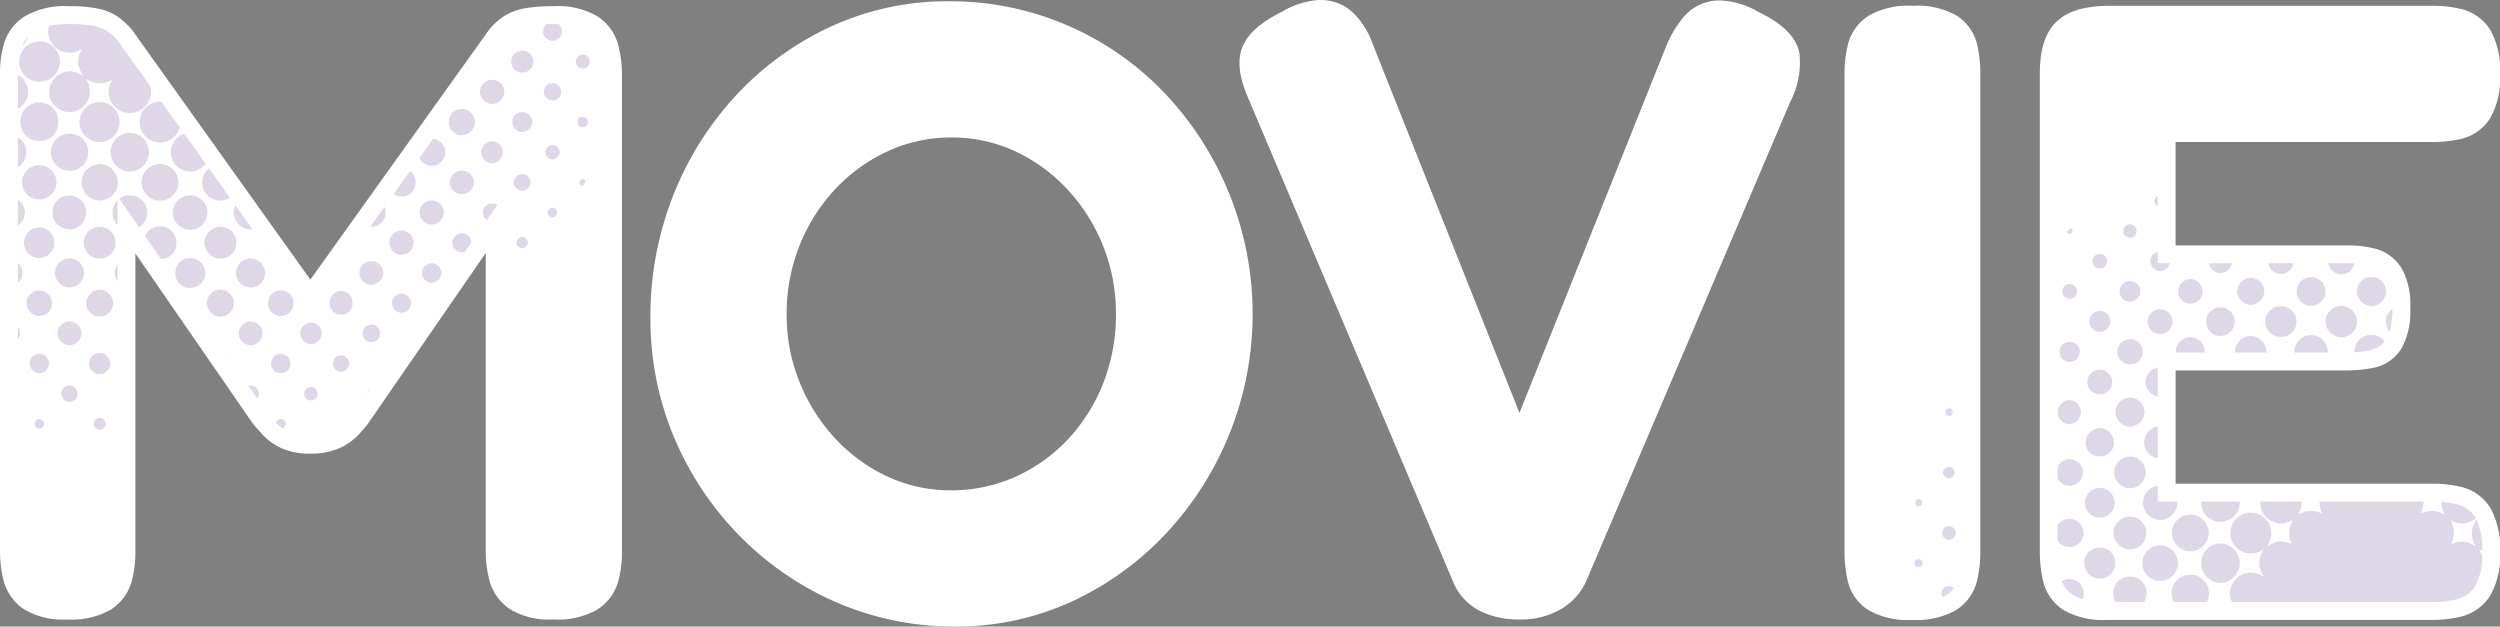
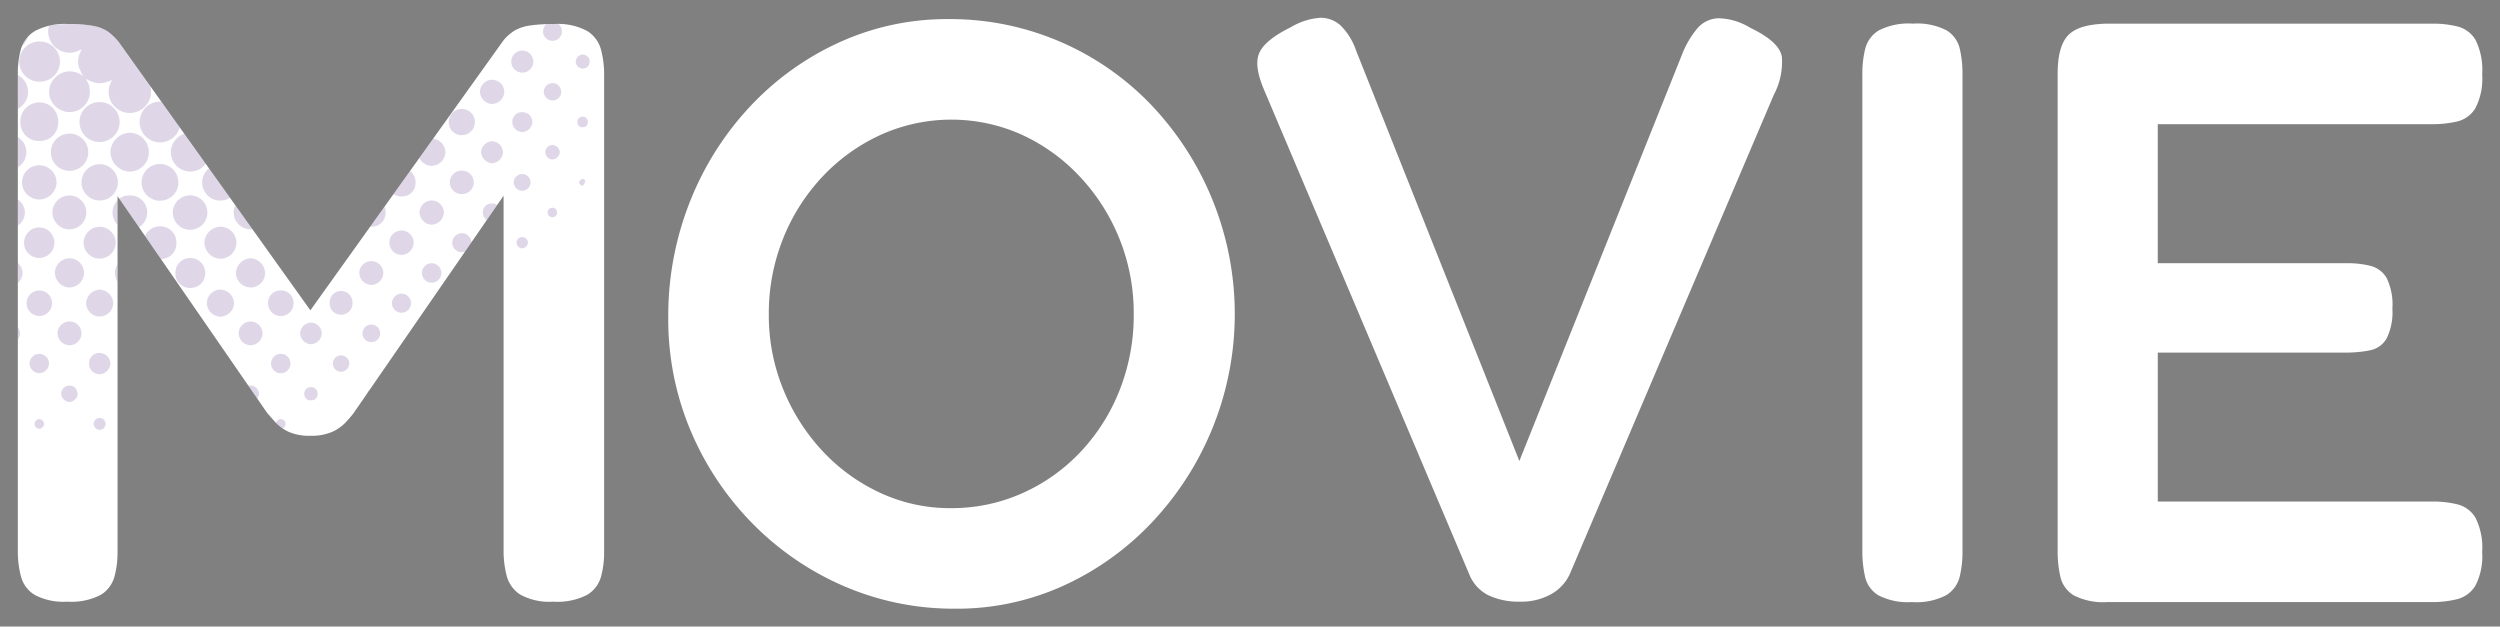
<svg xmlns="http://www.w3.org/2000/svg" width="350.448" height="87.827" viewBox="0 0 350.448 87.827">
  <rect x="0" y="0" width="350.448" height="87.827" fill="#808080" stroke="none" />
  <g id="見出し" transform="translate(-825.675 -1227.761)">
    <path id="パス_14745" data-name="パス 14745" d="M435.077,114.1a8.539,8.539,0,0,1-4.553-.957,4.331,4.331,0,0,1-1.914-2.581,13.887,13.887,0,0,1-.435-3.6V40.036a12.436,12.436,0,0,1,.435-3.393,4.418,4.418,0,0,1,1.943-2.523,8.9,8.9,0,0,1,4.756-.986,17.082,17.082,0,0,1,3.625.29,5.2,5.2,0,0,1,1.943.812,8.881,8.881,0,0,1,1.392,1.334l28.246,39.556h-2.668l28.42-39.73A6.506,6.506,0,0,1,497.891,34a6.17,6.17,0,0,1,2.088-.667,22.292,22.292,0,0,1,3.364-.2,8.6,8.6,0,0,1,4.669.986,4.448,4.448,0,0,1,1.914,2.61,13.644,13.644,0,0,1,.435,3.538V107.2a12.846,12.846,0,0,1-.435,3.393,4.3,4.3,0,0,1-1.943,2.552,9.127,9.127,0,0,1-4.756.957,8.468,8.468,0,0,1-4.611-.986,4.451,4.451,0,0,1-1.914-2.639,13.739,13.739,0,0,1-.435-3.509V57.2L475.213,87.712q-.406.522-1.1,1.276a5.979,5.979,0,0,1-1.856,1.305,7.23,7.23,0,0,1-3.074.551,7.029,7.029,0,0,1-3.045-.551,5.95,5.95,0,0,1-1.8-1.276q-.667-.725-1.247-1.421L442.153,57.262V107.2a12.846,12.846,0,0,1-.435,3.393,4.328,4.328,0,0,1-1.914,2.552A8.961,8.961,0,0,1,435.077,114.1Zm124.526.986a38.824,38.824,0,0,1-15.626-3.161,40.386,40.386,0,0,1-12.823-8.787,41.4,41.4,0,0,1-8.671-13.015,40.145,40.145,0,0,1-3.132-15.833A43.371,43.371,0,0,1,522.4,58.008a42.155,42.155,0,0,1,8.439-13.34,39.534,39.534,0,0,1,12.517-8.982,36.336,36.336,0,0,1,15.251-3.248A38.99,38.99,0,0,1,587,44.413a42.535,42.535,0,0,1,.19,58.532,39.585,39.585,0,0,1-12.47,8.932A36.087,36.087,0,0,1,559.6,115.088Zm-.638-14.094a24.226,24.226,0,0,0,10.005-2.088,25.433,25.433,0,0,0,8.178-5.8,27.02,27.02,0,0,0,5.481-8.668,28.571,28.571,0,0,0,1.972-10.66,27.9,27.9,0,0,0-7.54-19.241,25.932,25.932,0,0,0-8.145-5.887,24.1,24.1,0,0,0-19.753,0,26.035,26.035,0,0,0-8.178,5.858,27.484,27.484,0,0,0-5.539,8.708,28.181,28.181,0,0,0-2,10.631,27.386,27.386,0,0,0,2.031,10.513,28.129,28.129,0,0,0,5.539,8.671,25.914,25.914,0,0,0,8.107,5.846A23.256,23.256,0,0,0,558.965,100.994ZM638.773,114.1a9.933,9.933,0,0,1-4.466-.9,5.6,5.6,0,0,1-2.668-2.929L602.871,42.356q-1.508-3.538-.609-5.307t4.321-3.451a9.345,9.345,0,0,1,4.031-1.334,4.1,4.1,0,0,1,2.958,1.044,8.906,8.906,0,0,1,2.175,3.48l22.91,57.594,22.794-56.956a13.142,13.142,0,0,1,2.175-3.712,4.047,4.047,0,0,1,3.016-1.392,8.93,8.93,0,0,1,4.379,1.334q4.118,1.972,4.437,4.089a9.8,9.8,0,0,1-1.131,5.307l-28.594,67.164a6.139,6.139,0,0,1-2.639,2.842A8.564,8.564,0,0,1,638.773,114.1Zm54.926.058a8.961,8.961,0,0,1-4.727-.957,4.1,4.1,0,0,1-1.856-2.61,16.023,16.023,0,0,1-.377-3.567V40.094a14.214,14.214,0,0,1,.406-3.509,4.206,4.206,0,0,1,1.885-2.552,9.1,9.1,0,0,1,4.785-.957,8.94,8.94,0,0,1,4.756.957,4.114,4.114,0,0,1,1.827,2.552,15.82,15.82,0,0,1,.377,3.625v66.932a14.214,14.214,0,0,1-.406,3.509,4.206,4.206,0,0,1-1.885,2.552A9.1,9.1,0,0,1,693.7,114.16Zm27.376,0a8.961,8.961,0,0,1-4.727-.957,4.1,4.1,0,0,1-1.856-2.61,16.027,16.027,0,0,1-.377-3.567V40.094q0-4,1.595-5.51t5.713-1.508h45.24a14.124,14.124,0,0,1,3.538.406,4.092,4.092,0,0,1,2.494,1.885,9.492,9.492,0,0,1,.928,4.843,8.961,8.961,0,0,1-.957,4.727,4.088,4.088,0,0,1-2.552,1.856,15.536,15.536,0,0,1-3.567.377h-38.4V66.658H754.6a13.361,13.361,0,0,1,3.393.377,3.666,3.666,0,0,1,2.233,1.682,8.561,8.561,0,0,1,.812,4.321,8.281,8.281,0,0,1-.812,4.176,3.451,3.451,0,0,1-2.32,1.653,17.269,17.269,0,0,1-3.538.319H728.151v20.88h38.512a14.124,14.124,0,0,1,3.538.406,4.092,4.092,0,0,1,2.494,1.885,9.342,9.342,0,0,1,.928,4.785,8.961,8.961,0,0,1-.957,4.727,4.206,4.206,0,0,1-2.552,1.885,14.473,14.473,0,0,1-3.567.406Z" transform="translate(400 1198)" fill="#fff" />
-     <path id="パス_14745_-_アウトライン" data-name="パス 14745 - アウトライン" d="M559.6,117.588a41.487,41.487,0,0,1-16.621-3.368,43.06,43.06,0,0,1-13.61-9.326A44.08,44.08,0,0,1,520.181,91.1a42.815,42.815,0,0,1-3.33-16.809,46.059,46.059,0,0,1,3.227-17.214,44.838,44.838,0,0,1,8.938-14.123,42.2,42.2,0,0,1,13.3-9.544,38.984,38.984,0,0,1,16.288-3.473,41.49,41.49,0,0,1,30.2,12.74,45.035,45.035,0,0,1,.207,61.985,42.257,42.257,0,0,1-13.251,9.49A38.736,38.736,0,0,1,559.6,117.588Zm-1-82.65a34.02,34.02,0,0,0-14.214,3.023,37.227,37.227,0,0,0-11.733,8.42,39.859,39.859,0,0,0-7.94,12.557,41.084,41.084,0,0,0-2.868,15.355,37.843,37.843,0,0,0,2.934,14.857,39.1,39.1,0,0,0,8.151,12.236,38.084,38.084,0,0,0,12.037,8.248,36.519,36.519,0,0,0,14.63,2.954,33.77,33.77,0,0,0,14.086-2.986,37.279,37.279,0,0,0,11.689-8.374,39.913,39.913,0,0,0,7.958-12.408,40.008,40.008,0,0,0-8.131-42.67,36.49,36.49,0,0,0-26.6-11.211ZM766.547,116.66H721.075a11.141,11.141,0,0,1-6.085-1.358,6.628,6.628,0,0,1-2.935-4.153,18.6,18.6,0,0,1-.44-4.123V40.094c0-3.417.778-5.814,2.377-7.327,1.56-1.475,3.99-2.191,7.431-2.191h45.24a16.675,16.675,0,0,1,4.165.486,6.619,6.619,0,0,1,3.984,2.976,11.637,11.637,0,0,1,1.31,6.172,11.141,11.141,0,0,1-1.358,6.085,6.614,6.614,0,0,1-4.076,2.931,18.1,18.1,0,0,1-4.142.444h-35.9V64.158H754.6a15.887,15.887,0,0,1,4.034.461,6.187,6.187,0,0,1,3.715,2.778,10.562,10.562,0,0,1,1.189,5.642,10.484,10.484,0,0,1-1.176,5.476,5.955,5.955,0,0,1-3.938,2.8,19.822,19.822,0,0,1-4.055.373H730.651v15.88h36.012a16.676,16.676,0,0,1,4.165.486,6.62,6.62,0,0,1,3.984,2.976,11.5,11.5,0,0,1,1.31,6.114,11.14,11.14,0,0,1-1.358,6.085,6.738,6.738,0,0,1-4.034,2.95A17.028,17.028,0,0,1,766.547,116.66ZM721.423,35.576c-2.9,0-3.791.631-4,.825s-.813.979-.813,3.693v66.932a13.607,13.607,0,0,0,.314,3.011,1.617,1.617,0,0,0,.777,1.067c.258.167,1.1.556,3.369.556h45.472a12.058,12.058,0,0,0,2.95-.329,1.713,1.713,0,0,0,1.07-.82c.167-.258.556-1.1.556-3.369,0-2.4-.418-3.252-.546-3.456a1.582,1.582,0,0,0-1-.794,11.713,11.713,0,0,0-2.911-.326H725.651V76.686h28.716a14.89,14.89,0,0,0,3.021-.265.968.968,0,0,0,.7-.507,5.944,5.944,0,0,0,.448-2.876,6.3,6.3,0,0,0-.435-3,1.169,1.169,0,0,0-.751-.586,10.976,10.976,0,0,0-2.752-.293H725.651V44.67h40.9a13.122,13.122,0,0,0,2.992-.31,1.581,1.581,0,0,0,1.028-.781c.167-.258.556-1.1.556-3.369,0-2.454-.418-3.31-.546-3.514a1.582,1.582,0,0,0-1-.794,11.712,11.712,0,0,0-2.911-.326ZM693.7,116.66a11.141,11.141,0,0,1-6.085-1.358,6.628,6.628,0,0,1-2.935-4.153,18.593,18.593,0,0,1-.44-4.123V40.094a16.773,16.773,0,0,1,.483-4.126,6.738,6.738,0,0,1,2.95-4.034,11.271,11.271,0,0,1,6.143-1.358,11.1,11.1,0,0,1,6.133,1.37,6.643,6.643,0,0,1,2.883,4.063,18.376,18.376,0,0,1,.444,4.2v66.932a16.772,16.772,0,0,1-.483,4.126,6.738,6.738,0,0,1-2.95,4.034A11.271,11.271,0,0,1,693.7,116.66Zm.116-81.084c-2.383,0-3.225.425-3.427.556a1.713,1.713,0,0,0-.82,1.07,11.791,11.791,0,0,0-.329,2.892v66.932a13.6,13.6,0,0,0,.314,3.011,1.617,1.617,0,0,0,.777,1.067c.258.167,1.1.556,3.369.556,2.383,0,3.225-.425,3.427-.556a1.713,1.713,0,0,0,.82-1.07,11.791,11.791,0,0,0,.329-2.892V40.21a13.417,13.417,0,0,0-.31-3.05,1.626,1.626,0,0,0-.771-1.041C697,35.992,696.186,35.576,693.815,35.576ZM638.773,116.6a12.425,12.425,0,0,1-5.584-1.163,8.058,8.058,0,0,1-3.848-4.18l0-.01L600.571,43.336h0c-1.323-3.1-1.5-5.53-.538-7.42.854-1.68,2.619-3.164,5.4-4.537a11.568,11.568,0,0,1,5.1-1.614,6.629,6.629,0,0,1,4.7,1.669,11.183,11.183,0,0,1,2.845,4.435l20.592,51.766,20.478-51.167a15.424,15.424,0,0,1,2.618-4.418,6.562,6.562,0,0,1,4.8-2.227c.075,0,.151,0,.227,0a11.4,11.4,0,0,1,5.371,1.61c3.537,1.705,5.424,3.65,5.77,5.943a12.008,12.008,0,0,1-1.314,6.686l-28.6,67.186a8.616,8.616,0,0,1-3.677,3.984A11.062,11.062,0,0,1,638.773,116.6Zm-4.835-7.309a3.111,3.111,0,0,0,1.487,1.674,7.557,7.557,0,0,0,3.348.635,6.071,6.071,0,0,0,3.081-.715,3.673,3.673,0,0,0,1.591-1.678l28.607-67.192a8.072,8.072,0,0,0,.935-3.9c0-.006-.263-.875-3.045-2.207l-.059-.028-.058-.032a6.727,6.727,0,0,0-3.035-1.031h-.068a1.553,1.553,0,0,0-1.229.557,10.771,10.771,0,0,0-1.726,2.991L638.65,101.128,613.418,37.7a6.443,6.443,0,0,0-1.5-2.516,1.578,1.578,0,0,0-1.133-.42H610.7a6.876,6.876,0,0,0-2.911,1.026l-.05.028-.052.025c-2.481,1.22-3.073,2.1-3.2,2.34,0,.007-.359.757.68,3.194ZM503.227,116.6a10.679,10.679,0,0,1-6-1.406,6.993,6.993,0,0,1-2.945-4.083,16.3,16.3,0,0,1-.517-4.145V65.228L477.23,89.191l-.044.056c-.317.407-.722.877-1.238,1.437a8.478,8.478,0,0,1-2.62,1.867,9.55,9.55,0,0,1-4.147.793,9.344,9.344,0,0,1-4.14-.8A8.447,8.447,0,0,1,462.5,90.71c-.47-.511-.917-1.02-1.328-1.513l-.073-.087-.064-.093L444.653,65.285V107.2a15.405,15.405,0,0,1-.523,4.051,6.867,6.867,0,0,1-2.968,3.993,11.14,11.14,0,0,1-6.085,1.358,10.757,10.757,0,0,1-5.911-1.358,6.869,6.869,0,0,1-2.971-4.033,16.444,16.444,0,0,1-.52-4.243V40.036a14.984,14.984,0,0,1,.53-4.074,6.866,6.866,0,0,1,2.98-3.935,11.1,11.1,0,0,1,6.124-1.394,19.2,19.2,0,0,1,4.191.355,7.554,7.554,0,0,1,2.876,1.247,11.413,11.413,0,0,1,1.79,1.707l.072.084.064.09,24.88,34.843L494.3,33.842l.081-.092a9,9,0,0,1,2.265-1.916,8.535,8.535,0,0,1,2.936-.965,24.452,24.452,0,0,1,3.757-.234A10.8,10.8,0,0,1,509.4,32.04a6.9,6.9,0,0,1,2.942,4.043,16.2,16.2,0,0,1,.52,4.185V107.2a15.4,15.4,0,0,1-.523,4.051,6.836,6.836,0,0,1-3.015,4.005A11.314,11.314,0,0,1,503.227,116.6Zm-4.46-67.422v57.788a11.307,11.307,0,0,0,.353,2.873,1.963,1.963,0,0,0,.883,1.2,6.088,6.088,0,0,0,3.224.566,6.734,6.734,0,0,0,3.416-.568,1.8,1.8,0,0,0,.871-1.1,10.411,10.411,0,0,0,.347-2.735V40.268a11.218,11.218,0,0,0-.35-2.891,1.96,1.96,0,0,0-.886-1.177c-.255-.17-1.086-.566-3.282-.566a20.037,20.037,0,0,0-2.971.172,3.73,3.73,0,0,0-1.241.369,3.871,3.871,0,0,0-.908.783l-25.969,36.3,3.117,4.365H462.985l3.124-4.368L440.3,37.118a6.269,6.269,0,0,0-.926-.882,2.833,2.833,0,0,0-1.009-.377,14.423,14.423,0,0,0-3.059-.225c-2.259,0-3.122.4-3.388.578a1.918,1.918,0,0,0-.906,1.111,10.007,10.007,0,0,0-.341,2.712v66.932a11.467,11.467,0,0,0,.35,2.949,1.85,1.85,0,0,0,.857,1.129,6.151,6.151,0,0,0,3.195.556c2.265,0,3.111-.389,3.369-.556a1.848,1.848,0,0,0,.86-1.111,10.41,10.41,0,0,0,.347-2.735V49.239l25.43,36.842c.339.4.707.822,1.095,1.243a3.592,3.592,0,0,0,1.053.721,4.6,4.6,0,0,0,1.95.3,4.8,4.8,0,0,0,2-.309,3.563,3.563,0,0,0,1.092-.743c.39-.422.7-.78.925-1.063Zm60.2,54.314a25.844,25.844,0,0,1-10.888-2.346,28.521,28.521,0,0,1-8.883-6.4,30.748,30.748,0,0,1-6.03-9.434,30,30,0,0,1-2.219-11.464,30.8,30.8,0,0,1,2.182-11.565,30.1,30.1,0,0,1,6.042-9.492,28.644,28.644,0,0,1,8.957-6.415,26.6,26.6,0,0,1,21.834,0,28.54,28.54,0,0,1,8.925,6.448A30.4,30.4,0,0,1,587.1,73.777a31.191,31.191,0,0,1-2.149,11.584,29.634,29.634,0,0,1-5.987,9.461,28.037,28.037,0,0,1-8.974,6.365A26.82,26.82,0,0,1,558.965,103.494Zm.091-54.462a21.177,21.177,0,0,0-8.855,1.891,23.666,23.666,0,0,0-7.4,5.3,25.123,25.123,0,0,0-5.036,7.925,25.824,25.824,0,0,0-1.82,9.7,25.025,25.025,0,0,0,1.843,9.563,25.769,25.769,0,0,0,5.048,7.908,23.545,23.545,0,0,0,7.332,5.288,20.88,20.88,0,0,0,8.8,1.888,21.853,21.853,0,0,0,8.984-1.87,23.062,23.062,0,0,0,7.382-5.235,24.656,24.656,0,0,0,4.975-7.875,26.216,26.216,0,0,0,1.795-9.736,25.4,25.4,0,0,0-6.863-17.531,23.563,23.563,0,0,0-7.366-5.326A20.957,20.957,0,0,0,559.056,49.032Z" transform="translate(400 1198)" fill="#fff" />
-     <path id="交差_3" data-name="交差 3" d="M21928.561,21799.93c-.033-.07-.064-.145-.1-.221a2.653,2.653,0,0,1-.148-1.508,2.934,2.934,0,0,1,1.453-2.039,2.892,2.892,0,0,1,1.873-.33,2.987,2.987,0,0,1,1.076.414,1.138,1.138,0,0,0,.271.082,3.579,3.579,0,0,1-.613-1.943,4.014,4.014,0,0,1,.662-1.885,3.02,3.02,0,0,1-2.85.438,2.842,2.842,0,0,1-1.459-1.227,2.857,2.857,0,0,1,4.32-3.625,2.866,2.866,0,0,1,.354,4.027c.4-.193.746-.381,1.111-.514a2.3,2.3,0,0,1,1.191-.143c.387.076.77.193,1.211.314a3.478,3.478,0,0,1,.172-3.332c-.326.133-.6.254-.885.348a2.371,2.371,0,0,1-1.58,0,3.365,3.365,0,0,1-1.094-.584,2.851,2.851,0,0,1-.986-2.365h5.748a4.378,4.378,0,0,1-.043.807,3.014,3.014,0,0,1-.223.592c-.033.088-.061.17-.121.348a3.985,3.985,0,0,0,.686-.238,1.9,1.9,0,0,1,.961-.17h.1a3.454,3.454,0,0,1,.768.061,4.891,4.891,0,0,1,.785.309,3.971,3.971,0,0,1-.383-1.707h14.584a2.116,2.116,0,0,1-.016.414c-.049.314-.16.619-.242.934-.021.084-.051.172-.094.332a3.694,3.694,0,0,1,1.629-.354,4.3,4.3,0,0,1,1.613.447c-.105-.32-.166-.525-.242-.734a2.544,2.544,0,0,1-.137-.994,12.541,12.541,0,0,1,2.285.363,4.076,4.076,0,0,1,2.492,1.885c.012.018.021.037.033.057a2.809,2.809,0,0,1-.924.529,2.717,2.717,0,0,1-2.266-.105c-.1-.055-.221-.088-.33-.133a3.517,3.517,0,0,1,.1,3.254h.1a.448.448,0,0,0,.176-.021,2.888,2.888,0,0,1,2.762.182,1.351,1.351,0,0,0,.41.178,3.161,3.161,0,0,1-.514-2.471,2.992,2.992,0,0,1,.6-1.211,9.86,9.86,0,0,1,.779,4.346,4.711,4.711,0,0,1-.418-.244c.143.344.285.664.412.984a8.263,8.263,0,0,1-.949,4.164,4.219,4.219,0,0,1-2.551,1.889,14.477,14.477,0,0,1-3.57.4Zm24.93-.182c-.039-.3-.1-.629-.115-.955C21953.387,21799.119,21953.451,21799.449,21953.49,21799.748Zm-9.121-.049c-.1,0-.2,0-.3-.006C21944.172,21799.7,21944.271,21799.7,21944.369,21799.7Zm-.3-.006h0Zm-7.535-.287a2.041,2.041,0,0,1-.127-.7A2.041,2.041,0,0,0,21936.537,21799.406Zm-2.459-.682a4.189,4.189,0,0,0-.508-1.777A4.189,4.189,0,0,1,21934.078,21798.725Zm10.48-.838c-.592-.045-1.139-.082-1.691-.127C21943.42,21797.8,21943.967,21797.842,21944.559,21797.887Zm7.816-.039c.033,0,.066.006.094.006-.027,0-.061-.006-.094-.006h0Zm1.076-.115s-.01-.006-.01-.006S21953.447,21797.732,21953.451,21797.732Zm-.187-.012a.086.086,0,0,1,.051-.016A.075.075,0,0,0,21953.264,21797.721Zm-15.119-1.883h.006a10.034,10.034,0,0,0,.273-1.029A8.8,8.8,0,0,1,21938.145,21795.838Zm19.9-.033a5.6,5.6,0,0,1-.293-1.217A5.6,5.6,0,0,0,21958.049,21795.8Zm-.094-.033c-.051-.018-.105-.033-.156-.051C21957.85,21795.738,21957.9,21795.754,21957.955,21795.771Zm-18.209-.271h0Zm16.8-.012h0Zm-15.971-.227a2.843,2.843,0,0,1-.121-.816A2.843,2.843,0,0,0,21940.58,21795.262Zm8.43-1.773h0Zm7.574-.182h0Zm-16.949,0h0Zm16.021-.088a.4.4,0,0,1-.082-.012A.4.4,0,0,0,21955.656,21793.219Zm-17.391-.205c-.045-.021-.088-.043-.127-.066C21938.178,21792.971,21938.221,21792.992,21938.266,21793.014Zm15.291-1.75c-.021-.006-.039-.006-.055-.012C21953.518,21791.258,21953.535,21791.258,21953.557,21791.264Zm0,0c-.016-.2-.027-.377-.033-.531C21953.529,21790.887,21953.541,21791.064,21953.557,21791.264Zm-8.65-.111a8.836,8.836,0,0,1-.057-.969A8.836,8.836,0,0,0,21944.906,21791.152Zm-1.178-.055h.145c.314,0,.641.033,1.012.055-.375-.023-.7-.057-1.023-.057C21943.816,21791.1,21943.773,21791.1,21943.729,21791.1Zm8.586-.012h0Zm.061-2.039h0Zm-1.182-.115c-.027-.006-.057-.006-.09-.012C21951.137,21788.926,21951.166,21788.926,21951.193,21788.932Zm-1.68-1.74a3.69,3.69,0,0,1-.217-1.209A3.69,3.69,0,0,0,21949.514,21787.191Zm-.939-.172c-.078,0-.154-.01-.232-.016C21948.42,21787.01,21948.5,21787.016,21948.574,21787.02Zm-.436-.021h0Zm-27.744,12.932a2.65,2.65,0,0,1-.3-1.191,2.613,2.613,0,0,1,2.613-2.658,2.58,2.58,0,0,1,2.629,2.592,2.65,2.65,0,0,1-.287,1.258Zm-8.156,0a2.4,2.4,0,0,1-.324-1.236,2.28,2.28,0,0,1,2.338-2.332,2.311,2.311,0,0,1,2.348,2.332,2.6,2.6,0,0,1-.344,1.236Zm-5.893-.955a4.171,4.171,0,0,1-1.646-1.945,1.99,1.99,0,0,1,1.117-.324,2.033,2.033,0,0,1,1.988,2.01,2.106,2.106,0,0,1-.193.816A4.792,4.792,0,0,1,21906.346,21798.975Zm-18.484-.293a1,1,0,0,1,1.727-.684,4.736,4.736,0,0,1-1.1.977,4.034,4.034,0,0,1-.465.256A1.012,1.012,0,0,1,21887.861,21798.682Zm39.074-1.447a2.762,2.762,0,0,1,.016-5.523,2.762,2.762,0,0,1-.01,5.523Zm-8.453-.275a2.486,2.486,0,0,1,.018-4.973,2.486,2.486,0,1,1,0,4.973Zm-10.629-2.492a2.108,2.108,0,0,1,2.16-2.166,2.079,2.079,0,0,1,2.178,2.133,2.148,2.148,0,0,1-2.145,2.215A2.172,2.172,0,0,1,21907.854,21794.467Zm-23.234.574a.555.555,0,0,1-.559-.568.545.545,0,0,1,.6-.559.527.527,0,0,1,.551.564.536.536,0,0,1-.568.563Zm38.1-2.215a2.663,2.663,0,0,1-2.592-2.619,2.61,2.61,0,0,1,2.613-2.541,2.583,2.583,0,0,1,2.568,2.574,2.642,2.642,0,0,1-2.578,2.586Zm-10.762-2.574a2.3,2.3,0,1,1,4.6-.021,2.3,2.3,0,1,1-4.6.021Zm-6.2,1.955a1.922,1.922,0,0,1-1.643-.881v-2.174a1.866,1.866,0,0,1,1.674-.879,1.967,1.967,0,1,1,.023,3.934Zm-16.91-.977a1.033,1.033,0,0,1-.939-1,.984.984,0,0,1,.982-.973,1.048,1.048,0,0,1,.967,1,1.089,1.089,0,0,1-.982.973Zm38.1-2.547a2.634,2.634,0,0,1-2.68-2.7c0-.049,0-.1.006-.148h5.369q.009.091.012.182a2.685,2.685,0,0,1-2.686,2.664Zm-10.873-2.7a2.522,2.522,0,0,1,2.084-2.369v2.221h2.748c0,.063,0,.125,0,.188a2.442,2.442,0,0,1-2.4,2.4A2.5,2.5,0,0,1,21916.068,21785.986Zm-6.061,2.105a2.051,2.051,0,0,1-2.064-2.072,2.082,2.082,0,1,1,4.164-.021,2.046,2.046,0,0,1-2.07,2.094Zm-25.383-1.58a.505.505,0,1,1,.033-1.01.455.455,0,0,1,.48.518.467.467,0,0,1-.492.492Zm27.416-4.779a2.216,2.216,0,0,1,4.432.045,2.239,2.239,0,0,1-2.127,2.193h-.105c-.031,0-.061,0-.092,0A2.24,2.24,0,0,1,21912.041,21781.732Zm-6.236,1.9a.577.577,0,0,1-.082,0,1.863,1.863,0,0,1-1.609-1.062v-1.58a1.862,1.862,0,0,1,3.559.787,1.914,1.914,0,0,1-1.795,1.855C21905.854,21783.633,21905.832,21783.629,21905.8,21783.629Zm-16.955-1.039a.859.859,0,0,1-.8-.852.878.878,0,0,1,.83-.789.859.859,0,0,1,.811.834.842.842,0,0,1-.822.807Zm27.385-5.121a2.31,2.31,0,0,1,1.918-2.15v4.453A2.271,2.271,0,0,1,21916.234,21777.469Zm-6.221,2.039a1.888,1.888,0,0,1-1.967-1.973,2.051,2.051,0,0,1,1.979-2,2.081,2.081,0,0,1,1.988,2.033,1.916,1.916,0,0,1-1.961,1.939Zm4.238-4.16a2.107,2.107,0,0,1-2.023-2.039,2.033,2.033,0,0,1,4.066-.016,2.1,2.1,0,0,1-2.037,2.055Zm-8.447-.344a1.719,1.719,0,0,1-1.691-1.562v-.254a1.723,1.723,0,0,1,1.674-1.574,1.7,1.7,0,0,1,.029,3.391Zm-16.982-1.176c-.336-.027-.475-.187-.457-.564.01-.348.176-.49.551-.469.35.012.477.172.486.541a.48.48,0,0,1-.52.5C21888.861,21773.834,21888.84,21773.828,21888.822,21773.828Zm27.605-4.779a2.135,2.135,0,0,1,1.725-1.992v4.055A2.11,2.11,0,0,1,21916.428,21769.049Zm-6.4,1.758a1.731,1.731,0,0,1-1.746-1.719,1.746,1.746,0,1,1,3.492.018,1.741,1.741,0,0,1-1.619,1.707A.879.879,0,0,1,21910.025,21770.807Zm4.17-4.2a1.769,1.769,0,0,1-1.717-1.812,1.751,1.751,0,0,1,1.807-1.711,1.708,1.708,0,0,1,1.75,1.807,1.725,1.725,0,0,1-1.74,1.723A.568.568,0,0,1,21914.2,21766.607Zm-8.4-.342a1.434,1.434,0,0,1-1.424-1.4,1.385,1.385,0,0,1,1.436-1.414,1.367,1.367,0,0,1,1.408,1.42,1.424,1.424,0,0,1-1.414,1.4Zm31.5-1.311c0-.047,0-.094,0-.143a2.357,2.357,0,0,1,2.387-2.309,2.326,2.326,0,0,1,2.309,2.381c0,.023,0,.047,0,.07Zm-8.316,0c0-.031,0-.062,0-.094a2.231,2.231,0,0,1,2.172-2.242,2.311,2.311,0,0,1,2.254,2.232c0,.035,0,.07,0,.1Zm-8.3,0c0-.039,0-.08,0-.121a2.041,2.041,0,1,1,4.082.023c0,.033,0,.066,0,.1Zm25.039-.109a2.373,2.373,0,0,1,4.242-1.477,3.433,3.433,0,0,1-2.055,1.271,15.3,15.3,0,0,1-2.187.277Zm-4.055-4.209a2.254,2.254,0,0,1,2.2-2.232,2.212,2.212,0,0,1,.012,4.424A2.258,2.258,0,0,1,21941.664,21760.637Zm-6.271,2.121a2.144,2.144,0,1,1,.023-4.287,2.144,2.144,0,1,1-.006,4.287Zm-8.469-.139a2,2,0,0,1-.006-4.006,2,2,0,1,1,.039,4.006Zm-10.176-1.988a1.74,1.74,0,1,1,3.48-.006,1.74,1.74,0,0,1-3.48.006Zm-8.187-.012a1.47,1.47,0,1,1,2.939,0,1.47,1.47,0,0,1-2.939,0Zm41.555-.016a2.279,2.279,0,0,1,.922-1.777,10.919,10.919,0,0,1-.389,3.193A2.178,2.178,0,0,1,21950.115,21760.6Zm-4.07-4.238a2.126,2.126,0,0,1,2.094-2.033,2.043,2.043,0,0,1,2,2.066,2.076,2.076,0,0,1-2.033,2.055A2.164,2.164,0,0,1,21946.045,21756.365Zm-6.447,2.045a2.02,2.02,0,1,1,.094-4.039,2.026,2.026,0,0,1,1.977,2.055,2.051,2.051,0,0,1-2.021,1.984Zm-8.42-.133a2,2,0,0,1-1.895-1.889,1.9,1.9,0,0,1,3.807,0,2,2,0,0,1-1.906,1.889Zm-8.457-.178a1.718,1.718,0,0,1-.006-3.436,1.718,1.718,0,1,1,.016,3.436Zm-8.475-.26a1.471,1.471,0,0,1-1.437-1.436,1.4,1.4,0,0,1,1.438-1.465,1.483,1.483,0,0,1,1.486,1.443,1.558,1.558,0,0,1-1.48,1.457Zm-8.459-.436a.98.98,0,0,1-1-1.012,1.008,1.008,0,0,1,1.027-1.043,1.032,1.032,0,0,1,.072,2.061A.525.525,0,0,1,21905.787,21757.4Zm38.053-3.4a1.9,1.9,0,0,1-1.8-1.574h2.566c.385,0,.754.012,1.107.033a1.9,1.9,0,0,1-1.836,1.541Zm-10.172-1.574h3.5a1.788,1.788,0,0,1-1.732,1.5A1.754,1.754,0,0,1,21933.668,21752.432Zm-8.334,0h3.229a1.676,1.676,0,0,1-1.648,1.371A1.63,1.63,0,0,1,21925.334,21752.432Zm-8.209-.32a1.347,1.347,0,0,1,1.027-1.291v1.611h1.68a1.379,1.379,0,0,1-1.393,1.084.071.071,0,0,1-.033.006A1.365,1.365,0,0,1,21917.125,21752.111Zm-7.145,1.051a.978.978,0,0,1-.977-1.039,1.012,1.012,0,0,1,1.07-1,1,1,0,0,1,.973,1.049.973.973,0,0,1-1.033.99Zm3.354-5.26a.92.92,0,1,1,1.84.006.894.894,0,0,1-.916.955A.909.909,0,0,1,21913.334,21747.9Zm-7.8.342c-.061-.021-.082-.148-.1-.193.143-.154.254-.287.375-.408a.192.192,0,0,1,.342.066c.111.242.027.525-.182.563a.555.555,0,0,1-.139.012A1.192,1.192,0,0,1,21905.533,21748.244Zm12.121-4.574a.917.917,0,0,1,.5-.725v1.482A.94.94,0,0,1,21917.654,21743.67Z" transform="translate(-20790 -20487.771)" fill="#5e398c" opacity="0.2" />
    <path id="交差_4" data-name="交差 4" d="M21629.648,21775.8a.9.9,0,0,1-.85-.826.876.876,0,0,1,.828-.865.846.846,0,0,1,.039,1.691Zm-8.461-.17a.66.66,0,0,1-.662-.656.707.707,0,0,1,.646-.7.722.722,0,0,1,.678.666.691.691,0,0,1-.646.689Zm33.184-.8a.676.676,0,0,1,1.34.141.709.709,0,0,1-.437.609A5.043,5.043,0,0,1,21654.371,21774.824Zm-28.982-2.939a1.241,1.241,0,0,1-1.137-1.186,1.141,1.141,0,0,1,1.186-1.119c.689.012,1.047.5,1.129,1.168a1.245,1.245,0,0,1-1.15,1.137Zm33.871-.238a.863.863,0,0,1-.932-.932.892.892,0,0,1,.953-.92.881.881,0,0,1,.91.959.856.856,0,0,1-.926.893Zm-8.77-2.047a.952.952,0,0,1,.314-.047,1.238,1.238,0,0,1,1.174,1.18,1.257,1.257,0,0,1-.248.664Zm16.988.6-.322.465A.54.54,0,0,1,21667.479,21770.2Zm-39.318-3.7a1.443,1.443,0,0,1,1.467-1.5,1.569,1.569,0,0,1,1.531,1.477,1.6,1.6,0,0,1-1.5,1.51A1.472,1.472,0,0,1,21628.16,21766.5Zm26.871,1.346a1.359,1.359,0,1,1,0-2.719,1.359,1.359,0,0,1,.01,2.719Zm-33.844-.006h-.061a1.417,1.417,0,0,1-1.312-1.34,1.364,1.364,0,1,1,2.729-.006,1.394,1.394,0,0,1-1.3,1.348Zm41.164-1.328a1.114,1.114,0,0,1,1.119-1.174,1.2,1.2,0,0,1,1.18,1.123,1.232,1.232,0,0,1-1.129,1.18A1.138,1.138,0,0,1,21662.352,21766.516Zm-14.766-1.125a1.428,1.428,0,0,1,.363.525Zm3.2-1.461a1.719,1.719,0,0,1-1.652-1.664,1.673,1.673,0,1,1,3.346.01,1.708,1.708,0,0,1-1.676,1.654Zm-27.047-1.715a1.69,1.69,0,0,1,1.709-1.625,1.659,1.659,0,0,1,1.648,1.691,1.693,1.693,0,0,1-1.693,1.648A1.724,1.724,0,0,1,21623.734,21762.215Zm35.525,1.566a1.591,1.591,0,0,1-1.516-1.537,1.57,1.57,0,0,1,1.527-1.494,1.534,1.534,0,0,1,1.5,1.51,1.559,1.559,0,0,1-1.492,1.521Zm7.232-1.533a1.229,1.229,0,0,1,1.219-1.223,1.2,1.2,0,0,1,1.234,1.2,1.155,1.155,0,0,1-1.213,1.246.6.6,0,0,1-.105.006A1.191,1.191,0,0,1,21666.492,21762.248Zm-48.314-.857a1.459,1.459,0,0,1,0,1.738Zm13.973.869Zm14.344-2.332a1.953,1.953,0,0,1-1.824-1.951,1.91,1.91,0,0,1,1.934-1.852,1.96,1.96,0,0,1,1.869,1.957,1.988,1.988,0,0,1-1.924,1.846Zm-18.752-1.885a1.984,1.984,0,0,1,1.918-1.912,1.962,1.962,0,0,1,1.879,1.912,1.893,1.893,0,0,1-1.9,1.852,1.272,1.272,0,0,1-.143.012A1.95,1.95,0,0,1,21627.742,21758.043Zm25.5-.021a1.749,1.749,0,0,1,1.8-1.781,1.721,1.721,0,0,1,1.775,1.8,1.8,1.8,0,0,1-1.8,1.8A1.828,1.828,0,0,1,21653.24,21758.021Zm-33.85.016a1.789,1.789,0,1,1,3.578-.006,1.789,1.789,0,1,1-3.578.006Zm44.1,1.6a1.534,1.534,0,0,1-1.6-1.605,1.6,1.6,0,1,1,3.191,0,1.576,1.576,0,0,1-1.494,1.613A.8.8,0,0,1,21663.494,21759.637Zm8.438-.266a1.38,1.38,0,0,1-1.322-1.322,1.353,1.353,0,0,1,1.355-1.355,1.331,1.331,0,0,1,1.328,1.334,1.357,1.357,0,0,1-1.334,1.344Zm-31.672-5.572a2.054,2.054,0,0,1,2.061-2.105,2.094,2.094,0,0,1,2.123,2.1,2.053,2.053,0,0,1-2.117,2.1A2.015,2.015,0,0,1,21640.26,21753.8Zm10.518,2.023a2.079,2.079,0,0,1-2.041-2.051,2.177,2.177,0,0,1,2.078-2.039,2.148,2.148,0,0,1,2.023,2.082,2.066,2.066,0,0,1-1.918,2.018C21650.871,21755.832,21650.826,21755.826,21650.777,21755.822Zm-27.406-2.051a2.042,2.042,0,1,1,4.084.027,2.08,2.08,0,0,1-1.936,2.023h-.121c-.033,0-.066,0-.1,0A2.1,2.1,0,0,1,21623.371,21753.771Zm44.334,1.7a1.73,1.73,0,0,1-1.666-1.709,1.685,1.685,0,0,1,3.369.027,1.734,1.734,0,0,1-1.687,1.682Zm-49.527-3.072a1.907,1.907,0,0,1,.662,1.412,1.988,1.988,0,0,1-.662,1.393Zm58,2.752h-.027a1.361,1.361,0,1,1,.055,0Zm-44.4-1.367a2.1,2.1,0,0,1,.369-1.205v2.43A2.162,2.162,0,0,1,21631.781,21753.787Zm4.221-5.176a2.326,2.326,0,0,1,2.1-1.355,2.239,2.239,0,0,1,2.3,2.3,2.162,2.162,0,0,1-2.162,2.283Zm8.32.949a2.326,2.326,0,0,1,2.248-2.25,2.246,2.246,0,0,1,0,4.492A2.324,2.324,0,0,1,21644.322,21749.561Zm-16.928-.006a2.249,2.249,0,1,1,4.5.039,2.269,2.269,0,0,1-2.1,2.193,1.535,1.535,0,0,1-.164-.006c-.051,0-.1.006-.148.006A2.266,2.266,0,0,1,21627.395,21749.555Zm-6.234,2.145a2.134,2.134,0,0,1-1.373-3.754,1.922,1.922,0,0,1,1.428-.529,2.142,2.142,0,0,1-.012,4.283Zm50.783-.441h-.088a1.733,1.733,0,0,1-1.6-1.721,1.7,1.7,0,0,1,3.406.012,1.725,1.725,0,0,1-1.621,1.709Zm-18.836-.734.395.551A2.026,2.026,0,0,1,21653.107,21750.523Zm25.963-1a1.377,1.377,0,0,1,1.367-1.307,1.354,1.354,0,0,1,1.311,1.3l-.9,1.307a1.415,1.415,0,0,1-.443.068A1.345,1.345,0,0,1,21679.07,21749.527Zm9.807.82a.84.84,0,0,1-.8-.76.8.8,0,1,1,1.6-.045.838.838,0,0,1-.793.8Zm-46.557-2.6a2.417,2.417,0,0,1,0-4.834,2.417,2.417,0,1,1,.016,4.834Zm6.107-2.459a2.311,2.311,0,0,1,.242-.977l2.406,3.369a2.016,2.016,0,0,1-.217.012h-.119A2.4,2.4,0,0,1,21648.428,21745.287Zm-23.029,2.4h-.016a2.375,2.375,0,1,1,.037,0Zm7-4.3a2.2,2.2,0,0,1,1.469-.455,2.343,2.343,0,0,1,2.432,2.414,2.387,2.387,0,0,1-1.139,2.043Zm35.291,3.922c-.039,0-.078,0-.117,0l1.994-2.785a1.576,1.576,0,0,1,.162.811,1.935,1.935,0,0,1-1.979,1.979Zm-49.51-3.793a2.169,2.169,0,0,1,0,3.629Zm13.273,1.814a2.453,2.453,0,0,1,.7-1.727v3.438A2.42,2.42,0,0,1,21631.451,21745.332Zm44.725,1.7h-.027a1.773,1.773,0,0,1-1.664-1.7,1.7,1.7,0,1,1,3.406.016,1.761,1.761,0,0,1-1.686,1.682Zm7.2-1.7a1.193,1.193,0,0,1,1.273-1.268,1.271,1.271,0,0,1,.73.2l-1.475,2.137A1.242,1.242,0,0,1,21683.375,21745.326Zm9.734.678a.711.711,0,0,1-.672-.7.67.67,0,0,1,1.34.027.7.7,0,0,1-.662.672Zm-57.59-4.91a2.582,2.582,0,1,1,5.164.006,2.555,2.555,0,0,1-2.562,2.563c-.051,0-.1.006-.154.006A2.583,2.583,0,0,1,21635.52,21741.094Zm11.014,2.557a2.544,2.544,0,0,1-1.568-4.527l2.945,4.123a2.481,2.481,0,0,1-1.35.4Zm-19.437-2.58a2.55,2.55,0,1,1,5.1.051,2.55,2.55,0,0,1-2.453,2.514h-.121c-.033,0-.068,0-.1,0A2.565,2.565,0,0,1,21627.1,21741.07Zm-5.936,2.42a2.406,2.406,0,0,1-2.4-2.4,2.42,2.42,0,1,1,4.84.043,2.444,2.444,0,0,1-2.287,2.359C21621.266,21743.5,21621.215,21743.49,21621.16,21743.49Zm50.771-.418a2.092,2.092,0,0,1-1.1-.318l2.318-3.24a1.85,1.85,0,0,1,.775,1.586,1.89,1.89,0,0,1-1.951,1.973Zm8.43-.336a1.643,1.643,0,1,1,.07-3.285,1.643,1.643,0,1,1-.039,3.285Zm8.5-.469a1.172,1.172,0,0,1,.006-2.344,1.172,1.172,0,1,1,.018,2.344Zm8.01-1.08c-.072-.154.066-.354.266-.5.236-.166.4-.023.545.1.121.342-.193.508-.248.768a.577.577,0,0,1-.082,0C21697.1,21741.566,21696.969,21741.385,21696.869,21741.188Zm-65.711-4.334a2.787,2.787,0,0,1,2.7-2.717,2.726,2.726,0,0,1,.023,5.451A2.8,2.8,0,0,1,21631.158,21736.854Zm11.168,2.719h-.127a2.74,2.74,0,0,1-2.584-2.723,2.789,2.789,0,0,1,1.889-2.572l3,4.2a2.608,2.608,0,0,1-2.053,1.094Zm-16.934-.094a2.61,2.61,0,1,1,.045-5.221,2.61,2.61,0,0,1-.006,5.221Zm-7.215-4.73a2.476,2.476,0,0,1,0,4.227Zm58,4.029a1.958,1.958,0,0,1-1.721-1.094l1.943-2.719a1.991,1.991,0,0,1,1.707,1.906,1.971,1.971,0,0,1-1.912,1.906Zm8.479-.357a1.711,1.711,0,0,1-1.561-1.566,1.679,1.679,0,0,1,1.555-1.531,1.591,1.591,0,0,1,1.533,1.527,1.635,1.635,0,0,1-1.512,1.57Zm8.461-.535a1.033,1.033,0,0,1-1-1.035,1,1,0,0,1,1-.992,1.1,1.1,0,0,1,1.037,1.029,1.16,1.16,0,0,1-1.025,1Zm-57.871-5.27a2.874,2.874,0,0,1,2.883-2.85c.053,0,.105,0,.16.006l2.586,3.621a2.9,2.9,0,0,1-2.713,2.105h-.105A2.89,2.89,0,0,1,21635.244,21732.615Zm-5.629,2.822a2.8,2.8,0,0,1,0-5.6,2.8,2.8,0,1,1,.039,5.6Zm-8.455-.148a2.564,2.564,0,0,1-2.629-2.641,2.652,2.652,0,1,1,5.3-.027,2.549,2.549,0,0,1-2.631,2.668Zm57.42-2.623a1.788,1.788,0,0,1,1.818-1.863,1.835,1.835,0,1,1,.018,3.67A1.8,1.8,0,0,1,21678.58,21732.666Zm10.3,1.371a1.423,1.423,0,0,1-1.4-1.41,1.362,1.362,0,0,1,1.41-1.379,1.384,1.384,0,0,1,1.4,1.389,1.454,1.454,0,0,1-1.4,1.4Zm7.732-1.395a.7.7,0,0,1,.756-.754.687.687,0,0,1,.705.76c-.033.508-.281.689-.738.729A.7.7,0,0,1,21696.609,21732.643Zm-65.361-2.844a2.955,2.955,0,0,1-.221-2.281,6.085,6.085,0,0,1,.357-.8,4.142,4.142,0,0,1-1.934.486,4.3,4.3,0,0,1-1.787-.662,3.07,3.07,0,0,1,.43,2.834,2.847,2.847,0,0,1-4.855.848,2.751,2.751,0,0,1,.049-3.693,2.84,2.84,0,0,1,4.008-.318c-.193-.426-.387-.8-.535-1.186a2.342,2.342,0,0,1-.109-1.279,2.883,2.883,0,0,1,.463-1.223.439.439,0,0,0-.176-.018,3.256,3.256,0,0,1-.971.354,2.735,2.735,0,0,1-1.119,0,3,3,0,0,1-2.287-2.029,2.769,2.769,0,0,1-.023-1.687,14.356,14.356,0,0,1,2.773-.236,17.064,17.064,0,0,1,3.621.287,5.206,5.206,0,0,1,1.945.816,8.789,8.789,0,0,1,1.391,1.334l2.945,4.125q.032.114.059.234-.026-.12-.059-.234l1.521,2.131a2.974,2.974,0,0,1-5.486,2.2Zm3.047-4.326c-.006-.006-.016-.006-.027-.006C21634.279,21725.467,21634.289,21725.467,21634.295,21725.473Zm-1.643-2.477c-.061-.021-.127-.043-.2-.066C21632.525,21722.953,21632.592,21722.975,21632.652,21723Zm-1.852-1.719c-.055-.006-.109-.012-.166-.021C21630.691,21721.266,21630.746,21721.271,21630.8,21721.277Zm-.172-1.234a11.147,11.147,0,0,0,.172,1.234,11.147,11.147,0,0,1-.172-1.234Zm-.2,1.184c-.1-.01-.2-.021-.3-.037C21630.227,21721.205,21630.326,21721.217,21630.426,21721.227Zm-.844-.076a.109.109,0,0,0-.043-.006A.109.109,0,0,1,21629.582,21721.15Zm-11.4,4.906a2.672,2.672,0,0,1,0,4.717Zm66.455,4.045a1.737,1.737,0,0,1-1.687-1.7,1.7,1.7,0,1,1,3.406.027,1.741,1.741,0,0,1-1.709,1.67Zm8.477-.5a1.224,1.224,0,0,1-1.223-1.189,1.237,1.237,0,0,1,1.207-1.23,1.19,1.19,0,0,1,1.229,1.2,1.175,1.175,0,0,1-1.2,1.223Zm-71.955-2.623a2.816,2.816,0,0,1,.033-5.633,2.817,2.817,0,1,1,.006,5.633Zm67.711-1.268a1.544,1.544,0,0,1,.012-3.088,1.544,1.544,0,0,1,0,3.088Zm8.473-.562a1.015,1.015,0,0,1-.977-.986,1.04,1.04,0,0,1,.982-.988.988.988,0,0,1,.039,1.975Zm-77.762-4.449a2.992,2.992,0,0,1-.814,1.268A4.207,4.207,0,0,1,21619.576,21720.7Zm72.205-.738a1.36,1.36,0,0,1,.48-1.043c.34-.01.7-.016,1.08-.016.215,0,.426,0,.629.01a1.317,1.317,0,0,1,.463,1.033,1.333,1.333,0,0,1-1.312,1.316A1.368,1.368,0,0,1,21691.781,21719.965Z" transform="translate(-20790 -20487.771)" fill="#5e398c" opacity="0.202" />
  </g>
</svg>